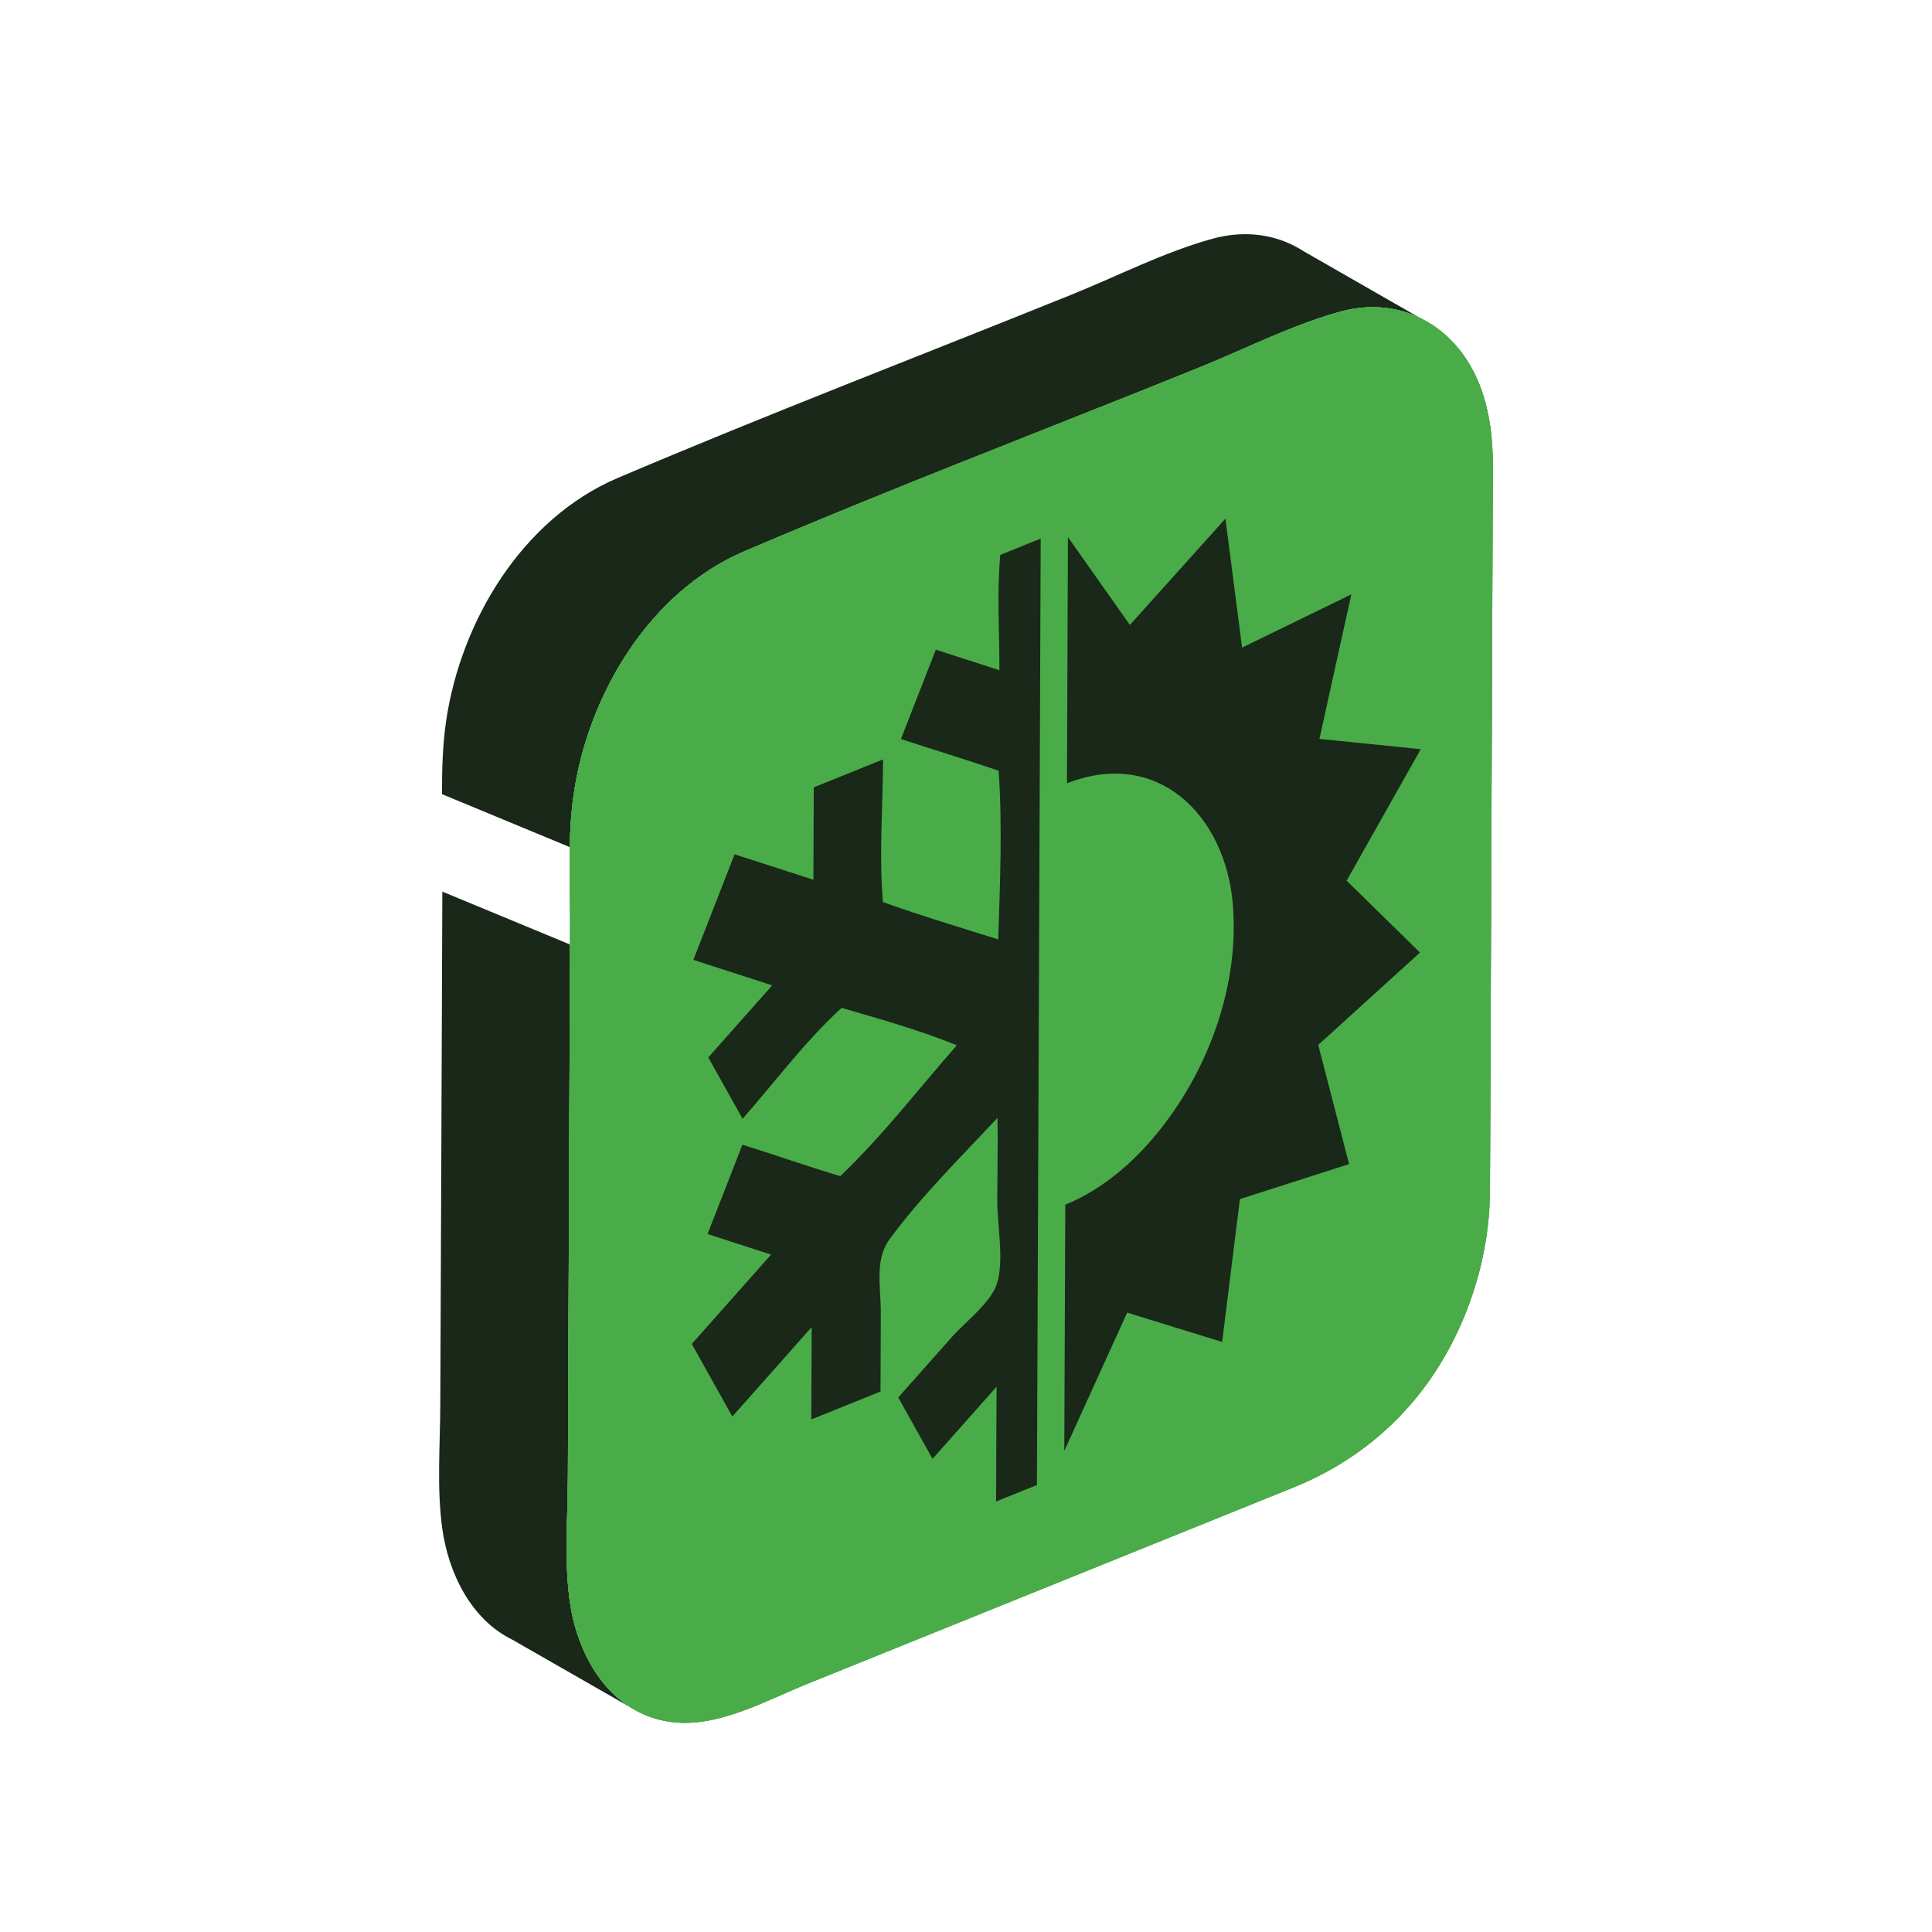
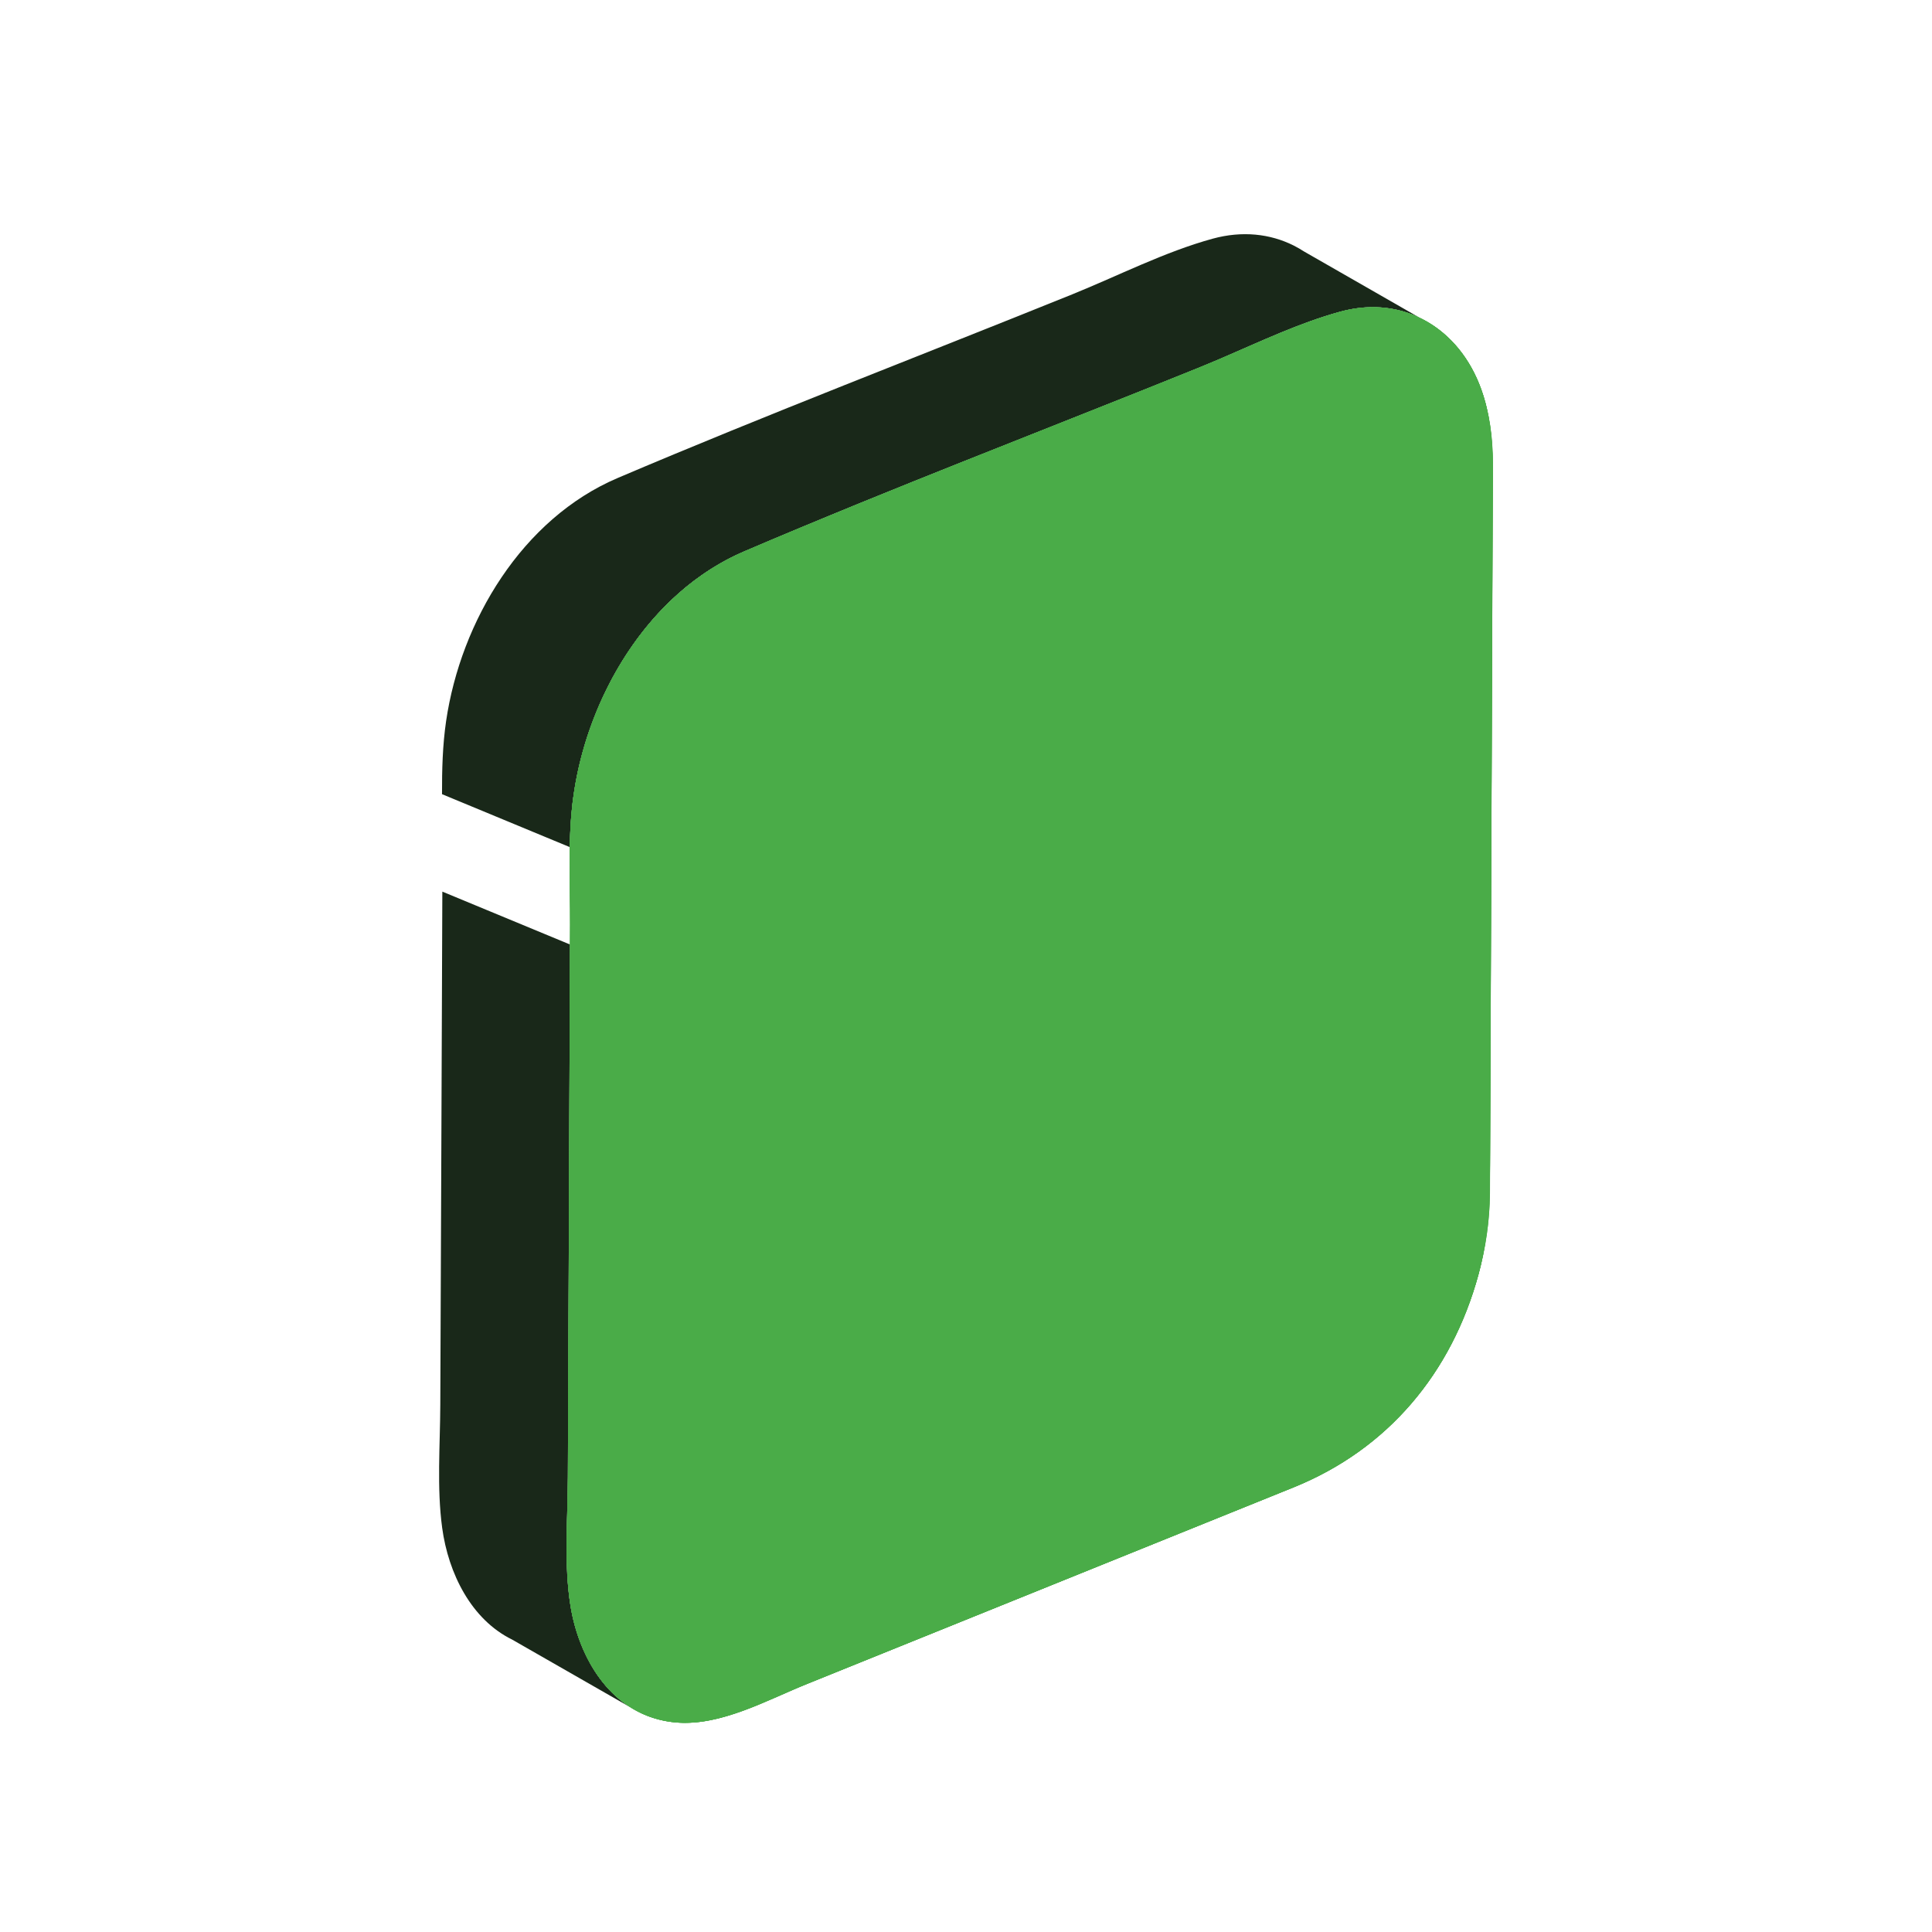
<svg xmlns="http://www.w3.org/2000/svg" width="66" height="66" viewBox="0 0 66 66" fill="none">
  <path d="M19.464 28.938C19.464 28.938 19.464 28.937 19.464 28.937C19.466 28.823 19.469 28.71 19.473 28.596C19.473 28.59 19.474 28.584 19.474 28.577C19.476 28.524 19.478 28.471 19.48 28.419C19.48 28.416 19.48 28.413 19.481 28.41C19.486 28.296 19.492 28.181 19.5 28.066C19.5 28.064 19.501 28.062 19.501 28.06C19.505 28.004 19.509 27.949 19.513 27.893C19.513 27.892 19.514 27.89 19.514 27.888C19.523 27.773 19.534 27.659 19.546 27.544C19.546 27.543 19.546 27.542 19.547 27.541C19.551 27.497 19.556 27.454 19.561 27.41C19.562 27.405 19.563 27.4 19.563 27.395C19.564 27.388 19.565 27.381 19.566 27.373C19.568 27.354 19.571 27.334 19.573 27.315C19.575 27.304 19.576 27.293 19.578 27.282C19.578 27.282 19.578 27.282 19.578 27.282C19.58 27.265 19.582 27.248 19.585 27.232C19.629 26.91 19.687 26.586 19.759 26.264C19.759 26.264 19.759 26.263 19.759 26.263C19.771 26.209 19.784 26.156 19.796 26.102C19.796 26.102 19.796 26.102 19.796 26.102C19.809 26.048 19.822 25.995 19.836 25.942C19.836 25.941 19.836 25.94 19.836 25.94C19.85 25.887 19.863 25.834 19.878 25.782C19.878 25.781 19.878 25.78 19.878 25.779C19.892 25.726 19.907 25.674 19.922 25.622C19.922 25.62 19.922 25.619 19.923 25.618C19.937 25.566 19.952 25.514 19.968 25.462C19.968 25.46 19.969 25.458 19.969 25.457C19.985 25.405 20 25.354 20.016 25.303C20.017 25.301 20.018 25.298 20.018 25.296C20.034 25.245 20.051 25.195 20.067 25.144L20.07 25.137C20.086 25.086 20.103 25.036 20.12 24.986C20.122 24.983 20.123 24.98 20.124 24.977C20.141 24.927 20.158 24.878 20.176 24.828C20.177 24.825 20.179 24.821 20.18 24.817C20.197 24.769 20.215 24.72 20.233 24.671C20.235 24.667 20.236 24.663 20.238 24.659C20.256 24.611 20.275 24.563 20.293 24.514C20.295 24.51 20.297 24.505 20.299 24.501C20.317 24.453 20.336 24.406 20.355 24.359C20.357 24.354 20.359 24.349 20.361 24.343C20.38 24.297 20.399 24.25 20.419 24.203C20.421 24.198 20.424 24.192 20.426 24.186C20.446 24.14 20.465 24.095 20.485 24.049C20.488 24.043 20.491 24.037 20.493 24.03C20.513 23.985 20.533 23.94 20.554 23.895C20.557 23.889 20.56 23.882 20.563 23.875C20.583 23.831 20.604 23.787 20.625 23.743C20.628 23.736 20.632 23.728 20.635 23.721C20.656 23.678 20.677 23.634 20.698 23.591C20.701 23.584 20.705 23.576 20.709 23.568C20.73 23.525 20.751 23.483 20.772 23.441C20.776 23.433 20.781 23.424 20.785 23.416C20.806 23.374 20.828 23.333 20.849 23.291C20.854 23.282 20.859 23.273 20.863 23.265C20.885 23.224 20.906 23.183 20.928 23.143C20.933 23.133 20.939 23.124 20.944 23.114C20.965 23.075 20.988 23.035 21.01 22.995C21.015 22.986 21.021 22.976 21.026 22.966C21.048 22.927 21.07 22.888 21.093 22.85C21.099 22.839 21.105 22.829 21.111 22.818C21.134 22.78 21.156 22.742 21.179 22.705C21.185 22.694 21.192 22.683 21.198 22.672C21.221 22.635 21.243 22.598 21.266 22.561C21.273 22.55 21.281 22.539 21.288 22.527C21.31 22.491 21.333 22.455 21.356 22.419C21.364 22.407 21.371 22.395 21.379 22.383C21.402 22.348 21.425 22.313 21.448 22.278C21.456 22.266 21.464 22.253 21.473 22.241C21.495 22.207 21.518 22.173 21.542 22.139C21.55 22.126 21.559 22.113 21.568 22.101C21.591 22.067 21.614 22.034 21.638 22.001C21.647 21.988 21.656 21.975 21.666 21.962C21.689 21.929 21.712 21.897 21.735 21.865C21.745 21.851 21.755 21.838 21.765 21.824C21.789 21.793 21.812 21.761 21.836 21.73C21.846 21.716 21.857 21.702 21.867 21.689C21.89 21.658 21.914 21.627 21.938 21.597C21.949 21.583 21.96 21.569 21.971 21.554C21.994 21.525 22.018 21.495 22.041 21.466C22.053 21.451 22.065 21.437 22.077 21.422C22.1 21.394 22.124 21.365 22.148 21.336C22.16 21.321 22.173 21.307 22.185 21.292C22.209 21.264 22.232 21.236 22.256 21.209C22.269 21.194 22.282 21.179 22.295 21.163C22.319 21.136 22.342 21.109 22.366 21.083C22.38 21.068 22.393 21.052 22.407 21.037C22.431 21.011 22.454 20.985 22.478 20.959C22.492 20.944 22.507 20.928 22.521 20.913C22.545 20.888 22.568 20.862 22.592 20.837C22.607 20.822 22.622 20.806 22.637 20.791C22.661 20.766 22.684 20.742 22.708 20.718C22.724 20.702 22.739 20.686 22.755 20.671C22.779 20.647 22.802 20.623 22.826 20.6C22.842 20.584 22.859 20.569 22.875 20.553C22.899 20.53 22.922 20.507 22.946 20.484C22.963 20.468 22.98 20.453 22.997 20.437C23.021 20.415 23.044 20.393 23.068 20.371C23.085 20.355 23.103 20.339 23.121 20.323C23.145 20.302 23.168 20.281 23.192 20.26C23.21 20.244 23.229 20.228 23.247 20.212C23.27 20.192 23.294 20.171 23.318 20.151C23.337 20.135 23.356 20.119 23.375 20.103C23.398 20.084 23.421 20.064 23.445 20.044C23.465 20.029 23.484 20.013 23.504 19.997C23.528 19.978 23.551 19.959 23.575 19.941C23.595 19.925 23.616 19.909 23.636 19.894C23.659 19.876 23.683 19.857 23.706 19.839C23.727 19.824 23.748 19.808 23.769 19.793C23.793 19.775 23.816 19.758 23.84 19.741C23.861 19.725 23.882 19.71 23.904 19.695C23.927 19.678 23.951 19.661 23.975 19.644C23.996 19.629 24.019 19.614 24.041 19.599C24.064 19.583 24.088 19.566 24.111 19.55C24.134 19.535 24.157 19.52 24.18 19.506C24.203 19.49 24.227 19.475 24.25 19.459C24.274 19.444 24.298 19.43 24.321 19.415C24.344 19.401 24.367 19.386 24.391 19.371C24.415 19.357 24.439 19.342 24.464 19.328C24.487 19.314 24.51 19.299 24.533 19.286C24.558 19.271 24.583 19.257 24.608 19.243C24.631 19.23 24.654 19.216 24.678 19.203C24.703 19.189 24.729 19.175 24.755 19.161C24.778 19.148 24.801 19.136 24.824 19.123C24.851 19.109 24.878 19.095 24.905 19.081C24.927 19.07 24.949 19.058 24.971 19.047C25 19.032 25.029 19.018 25.058 19.004C25.079 18.994 25.1 18.983 25.121 18.973C25.153 18.958 25.185 18.943 25.216 18.929C25.235 18.92 25.254 18.911 25.273 18.902C25.318 18.882 25.364 18.861 25.41 18.842C25.415 18.84 25.42 18.837 25.426 18.835C25.443 18.827 25.461 18.82 25.48 18.812C25.779 18.684 26.078 18.557 26.378 18.43C26.505 18.377 26.632 18.324 26.758 18.271C26.95 18.191 27.142 18.11 27.333 18.03C27.483 17.967 27.632 17.906 27.782 17.844C27.951 17.773 28.121 17.703 28.29 17.633C28.45 17.567 28.61 17.502 28.77 17.436C28.93 17.37 29.089 17.305 29.248 17.239C29.417 17.171 29.585 17.102 29.754 17.034C29.905 16.973 30.056 16.911 30.207 16.85C30.38 16.78 30.552 16.71 30.725 16.641C30.873 16.581 31.021 16.521 31.169 16.461C31.339 16.393 31.509 16.325 31.68 16.257C31.831 16.196 31.982 16.135 32.133 16.075C32.296 16.01 32.458 15.945 32.62 15.88C32.764 15.823 32.907 15.766 33.051 15.709C34.975 14.942 36.902 14.183 38.825 13.416C38.882 13.393 38.938 13.371 38.995 13.348C39.076 13.316 39.157 13.283 39.239 13.251C39.798 13.027 40.358 12.802 40.916 12.576C41.178 12.47 41.44 12.36 41.703 12.248C43.041 11.673 44.397 11.026 45.788 10.646C46.739 10.386 47.638 10.466 48.41 10.812C48.434 10.823 48.457 10.834 48.481 10.845L44.553 8.594C44.436 8.518 44.315 8.449 44.191 8.386C43.388 7.985 42.438 7.878 41.43 8.153C39.787 8.603 38.193 9.424 36.62 10.059C31.45 12.148 26.231 14.145 21.101 16.329C17.839 17.718 15.74 21.218 15.239 24.638C15.12 25.455 15.097 26.293 15.1 27.13L19.463 28.938L19.464 28.938Z" fill="#192819" />
  <path d="M19.929 56.362C19.926 56.354 19.922 56.346 19.919 56.338C19.912 56.321 19.904 56.304 19.897 56.286C19.89 56.271 19.883 56.255 19.877 56.239C19.873 56.23 19.869 56.22 19.865 56.21C19.855 56.187 19.846 56.163 19.837 56.14C19.836 56.137 19.835 56.135 19.834 56.132C19.673 55.719 19.557 55.285 19.487 54.849C19.259 53.43 19.394 51.91 19.399 50.482C19.412 47.371 19.424 44.26 19.437 41.149C19.449 38.188 19.461 35.227 19.473 32.266L15.111 30.459C15.101 33.114 15.09 35.769 15.08 38.424C15.067 41.612 15.054 44.801 15.041 47.989C15.036 49.369 14.919 50.818 15.105 52.192C15.317 53.755 16.103 55.327 17.494 56.01L21.528 58.32C20.812 57.867 20.281 57.163 19.929 56.362L19.929 56.362Z" fill="#192819" />
  <path d="M50.9 40.777C50.919 35.772 50.94 30.767 50.96 25.762C50.971 22.95 50.982 20.138 50.993 17.327C50.999 15.973 51.068 14.602 50.604 13.304C49.864 11.237 47.964 10.053 45.791 10.648C44.149 11.097 42.555 11.918 40.981 12.553C35.811 14.642 30.593 16.639 25.462 18.823C22.201 20.212 20.102 23.712 19.601 27.132C19.387 28.591 19.484 30.115 19.478 31.584C19.466 34.695 19.453 37.806 19.441 40.917C19.428 44.106 19.415 47.294 19.402 50.483C19.397 51.862 19.28 53.312 19.466 54.685C19.733 56.654 20.91 58.635 23.059 58.839C24.563 58.981 26.101 58.119 27.455 57.572C33.023 55.322 38.592 53.073 44.16 50.823C47.396 49.516 49.582 46.929 50.508 43.539C50.754 42.639 50.891 41.711 50.899 40.777H50.9Z" fill="#4AAC48" />
  <path d="M50.996 15.828C50.977 20.832 50.956 25.837 50.937 30.843C50.925 33.654 50.914 36.466 50.903 39.278C50.897 40.724 50.891 42.127 50.505 43.538C49.588 46.898 47.419 49.504 44.205 50.803C38.669 53.039 33.133 55.276 27.598 57.512C26.229 58.065 24.642 58.963 23.122 58.843C21.003 58.677 19.799 56.788 19.488 54.848C19.26 53.43 19.394 51.91 19.4 50.482C19.413 47.371 19.425 44.26 19.438 41.148C19.45 37.96 19.463 34.771 19.476 31.582C19.481 30.174 19.393 28.716 19.573 27.315C20.019 23.851 22.129 20.246 25.427 18.835C30.534 16.651 35.738 14.669 40.888 12.589C42.453 11.956 44.022 11.182 45.641 10.692C47.856 10.022 49.835 11.162 50.601 13.303C50.89 14.11 50.997 14.974 50.997 15.828H50.996Z" fill="#4AAC48" />
  <path d="M50.999 15.829C50.979 20.834 50.959 25.839 50.939 30.844C50.928 33.656 50.917 36.468 50.906 39.279C50.9 40.725 50.893 42.129 50.508 43.539C49.59 46.9 47.422 49.505 44.207 50.804C38.672 53.041 33.136 55.277 27.6 57.514C26.232 58.067 24.645 58.964 23.125 58.845C21.006 58.679 19.802 56.789 19.49 54.85C19.263 53.431 19.397 51.911 19.403 50.483C19.415 47.372 19.428 44.261 19.44 41.15C19.453 37.961 19.466 34.773 19.478 31.584C19.484 30.175 19.395 28.718 19.576 27.316C20.022 23.852 22.132 20.247 25.43 18.837C30.537 16.653 35.741 14.671 40.891 12.59C42.456 11.958 44.025 11.184 45.643 10.694C47.859 10.023 49.838 11.163 50.604 13.304C50.893 14.111 51 14.975 50.999 15.829H50.999Z" fill="#4AAC48" />
  <path d="M50.897 40.776C50.917 35.771 50.937 30.766 50.957 25.761C50.968 22.949 50.979 20.137 50.99 17.325C50.996 15.971 51.065 14.601 50.601 13.303C49.861 11.236 47.961 10.052 45.788 10.646C44.146 11.096 42.552 11.916 40.979 12.552C35.809 14.641 30.59 16.637 25.46 18.822C22.198 20.21 20.099 23.71 19.598 27.131C19.384 28.589 19.481 30.114 19.475 31.582C19.463 34.693 19.45 37.804 19.438 40.916C19.425 44.104 19.412 47.293 19.4 50.481C19.394 51.861 19.277 53.31 19.463 54.684C19.73 56.652 20.907 58.634 23.056 58.837C24.56 58.979 26.098 58.118 27.452 57.571C33.021 55.321 38.589 53.072 44.157 50.822C47.393 49.514 49.58 46.928 50.505 43.538C50.751 42.637 50.889 41.71 50.897 40.776H50.897Z" fill="#4AAC48" />
-   <path d="M34.171 18.956L35.552 18.398L35.423 50.73L34.028 51.293L34.044 47.374C33.315 48.195 32.586 49.016 31.857 49.837C31.467 49.138 31.076 48.439 30.686 47.74C31.295 47.049 31.909 46.361 32.521 45.671C32.982 45.152 33.845 44.508 34.057 43.852C34.31 43.071 34.065 41.839 34.068 41.009C34.072 40.069 34.091 39.127 34.077 38.187C32.845 39.507 31.442 40.892 30.378 42.35C29.872 43.043 30.093 43.99 30.09 44.845C30.087 45.742 30.084 46.639 30.08 47.536L27.715 48.491L27.728 45.336C26.825 46.354 25.921 47.372 25.018 48.39C24.556 47.563 24.094 46.737 23.633 45.911C24.536 44.893 25.439 43.876 26.342 42.858C25.618 42.624 24.895 42.39 24.171 42.156C24.568 41.139 24.965 40.121 25.363 39.104C26.473 39.455 27.575 39.839 28.69 40.175L28.713 40.171C30.136 38.815 31.389 37.186 32.687 35.708C31.438 35.201 30.071 34.814 28.775 34.437L28.737 34.444C27.519 35.554 26.458 36.98 25.368 38.22C24.977 37.521 24.587 36.822 24.196 36.123C24.924 35.302 25.652 34.482 26.38 33.661C25.482 33.371 24.584 33.081 23.686 32.791C24.155 31.589 24.625 30.386 25.095 29.184C25.992 29.473 26.889 29.763 27.787 30.053L27.799 26.898L30.166 25.942C30.16 27.544 30.027 29.206 30.16 30.798L30.18 30.823C31.469 31.284 32.793 31.681 34.1 32.091C34.162 30.214 34.246 28.213 34.116 26.341L34.099 26.323C32.999 25.946 31.882 25.611 30.777 25.246C31.175 24.229 31.572 23.212 31.969 22.194C32.693 22.428 33.418 22.662 34.141 22.896C34.147 21.596 34.048 20.25 34.172 18.958V18.958L34.171 18.956ZM46.002 30.085L48.536 25.594L45.074 25.241L46.164 20.304L42.432 22.123L41.862 17.718L38.599 21.349L36.482 18.348L36.449 26.759C39.55 25.541 41.856 27.852 42.114 30.875C42.346 33.593 41.33 36.434 39.656 38.557C38.788 39.657 37.699 40.617 36.392 41.155L36.358 49.565L38.506 44.841L41.75 45.843L42.357 40.963L46.087 39.767L45.033 35.696L48.509 32.54L46.003 30.085H46.002L46.002 30.085Z" fill="#192819" />
</svg>